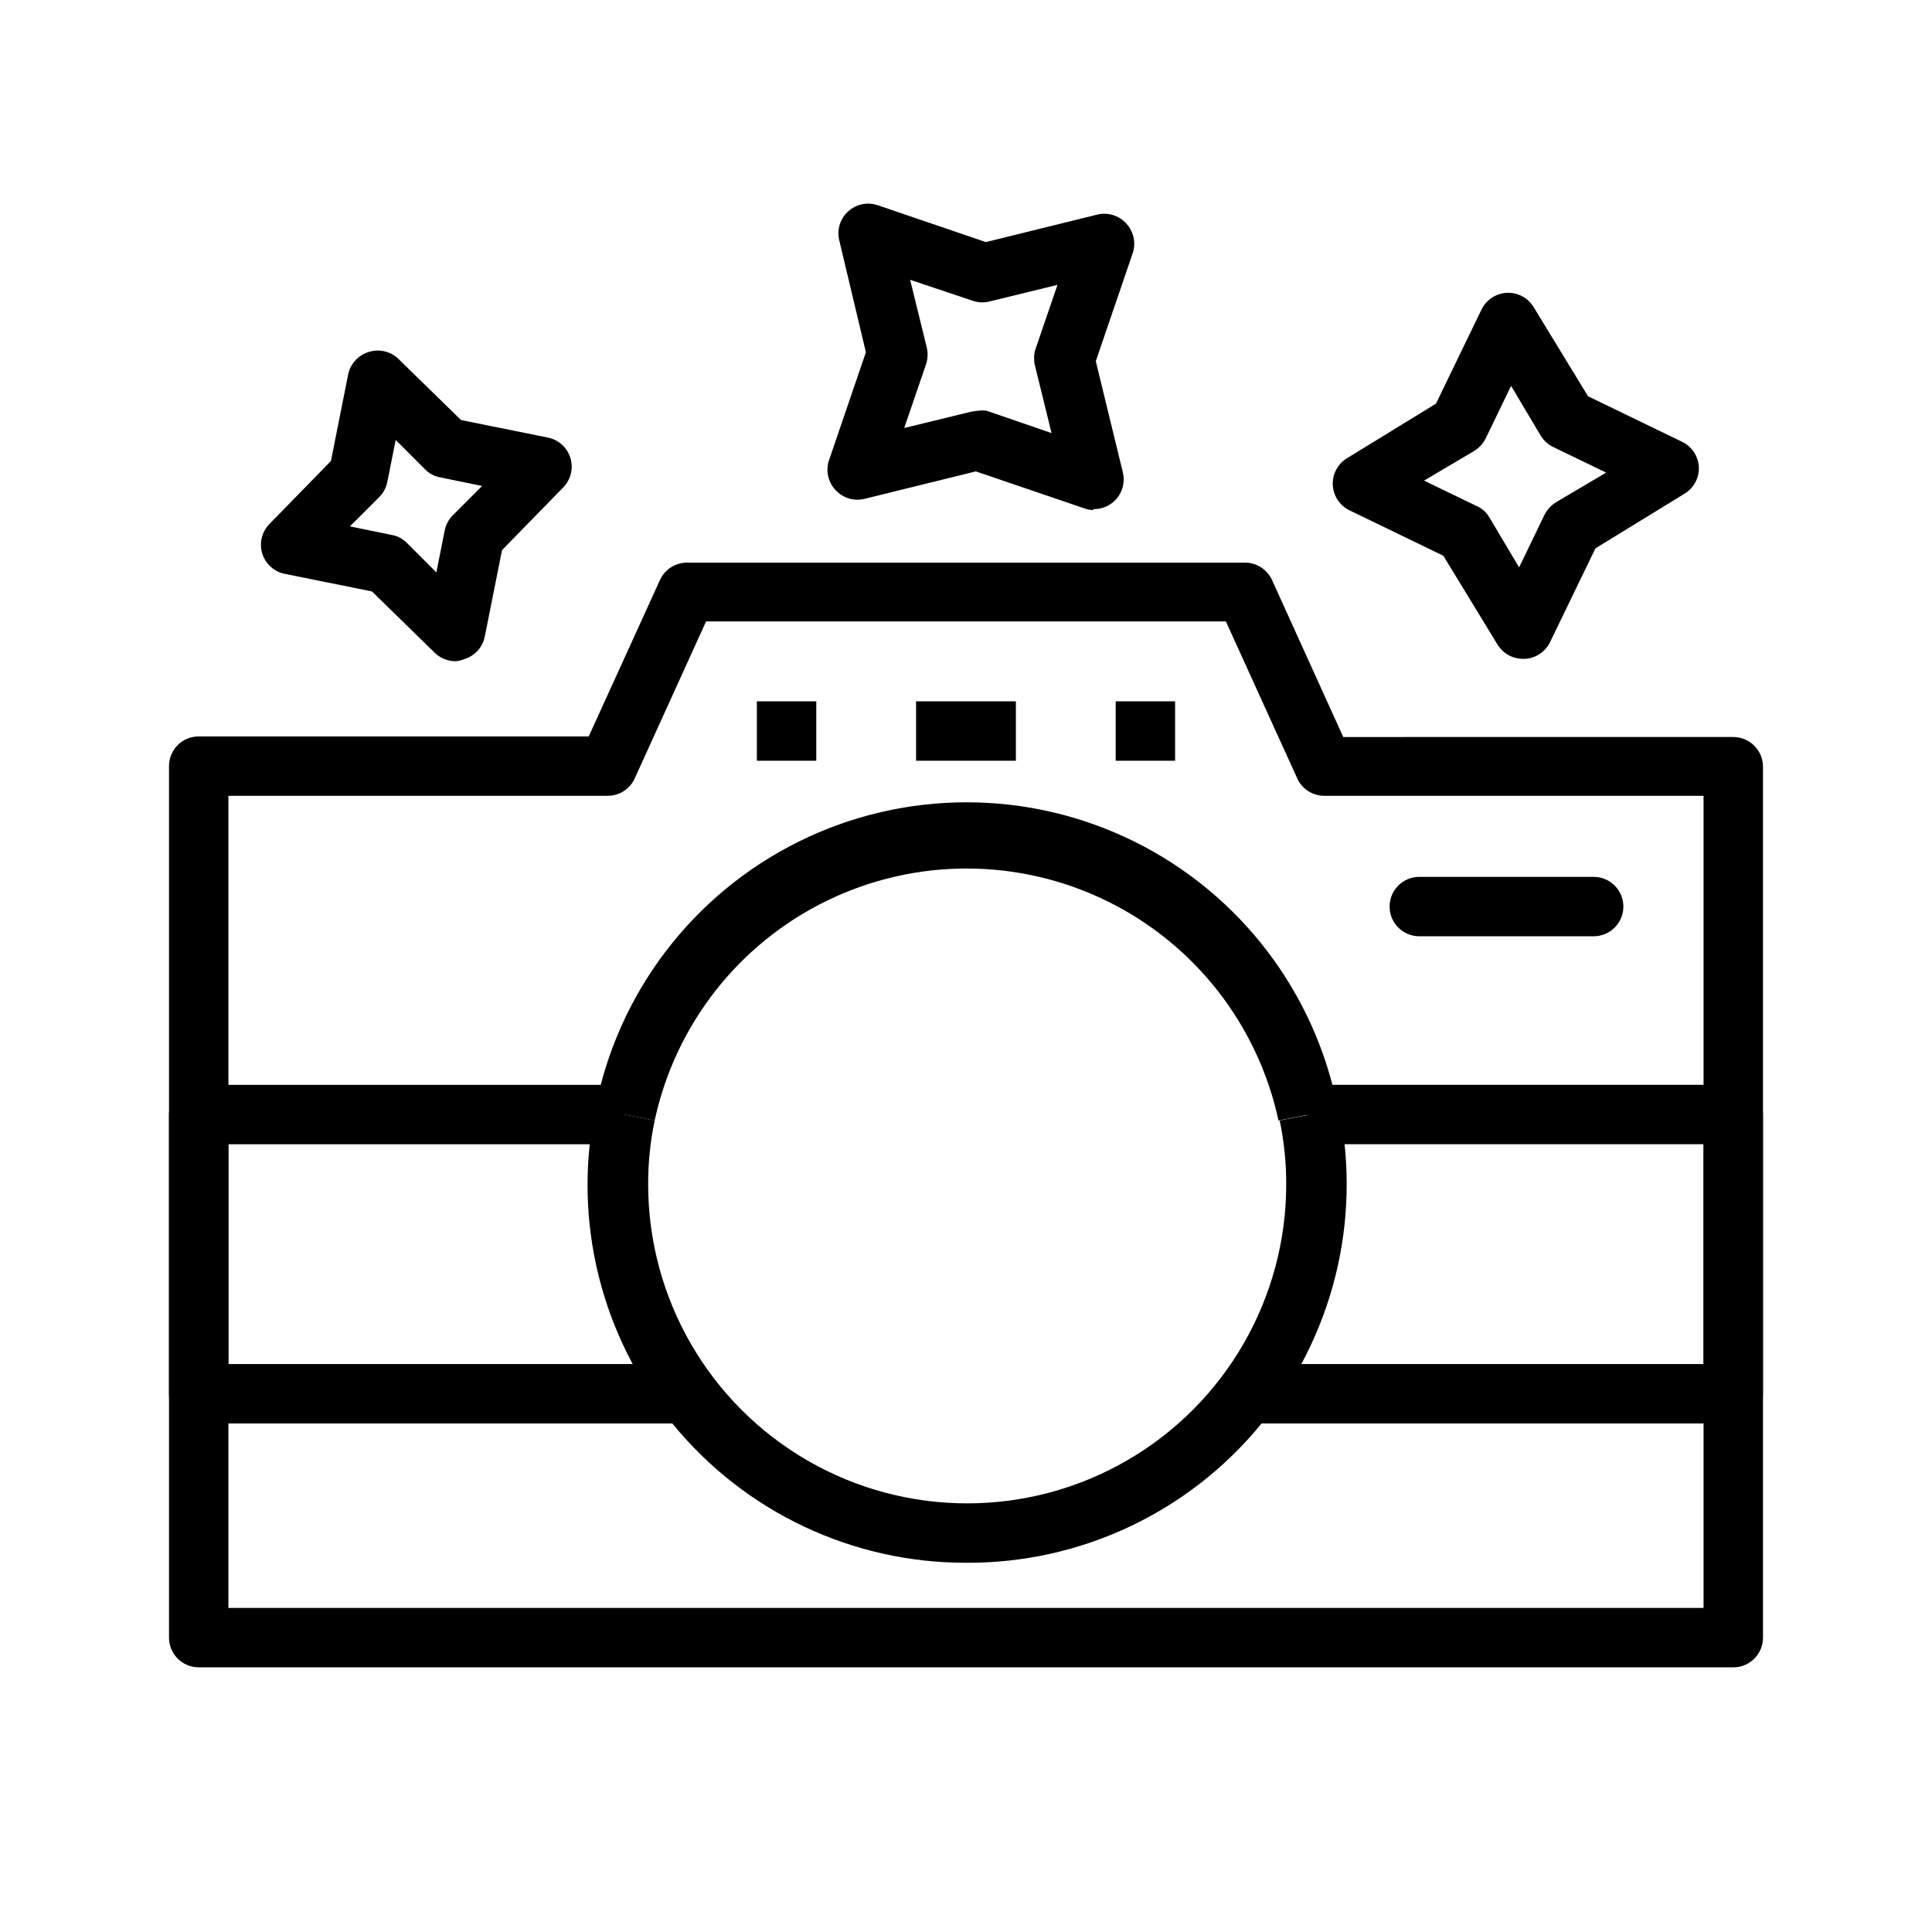
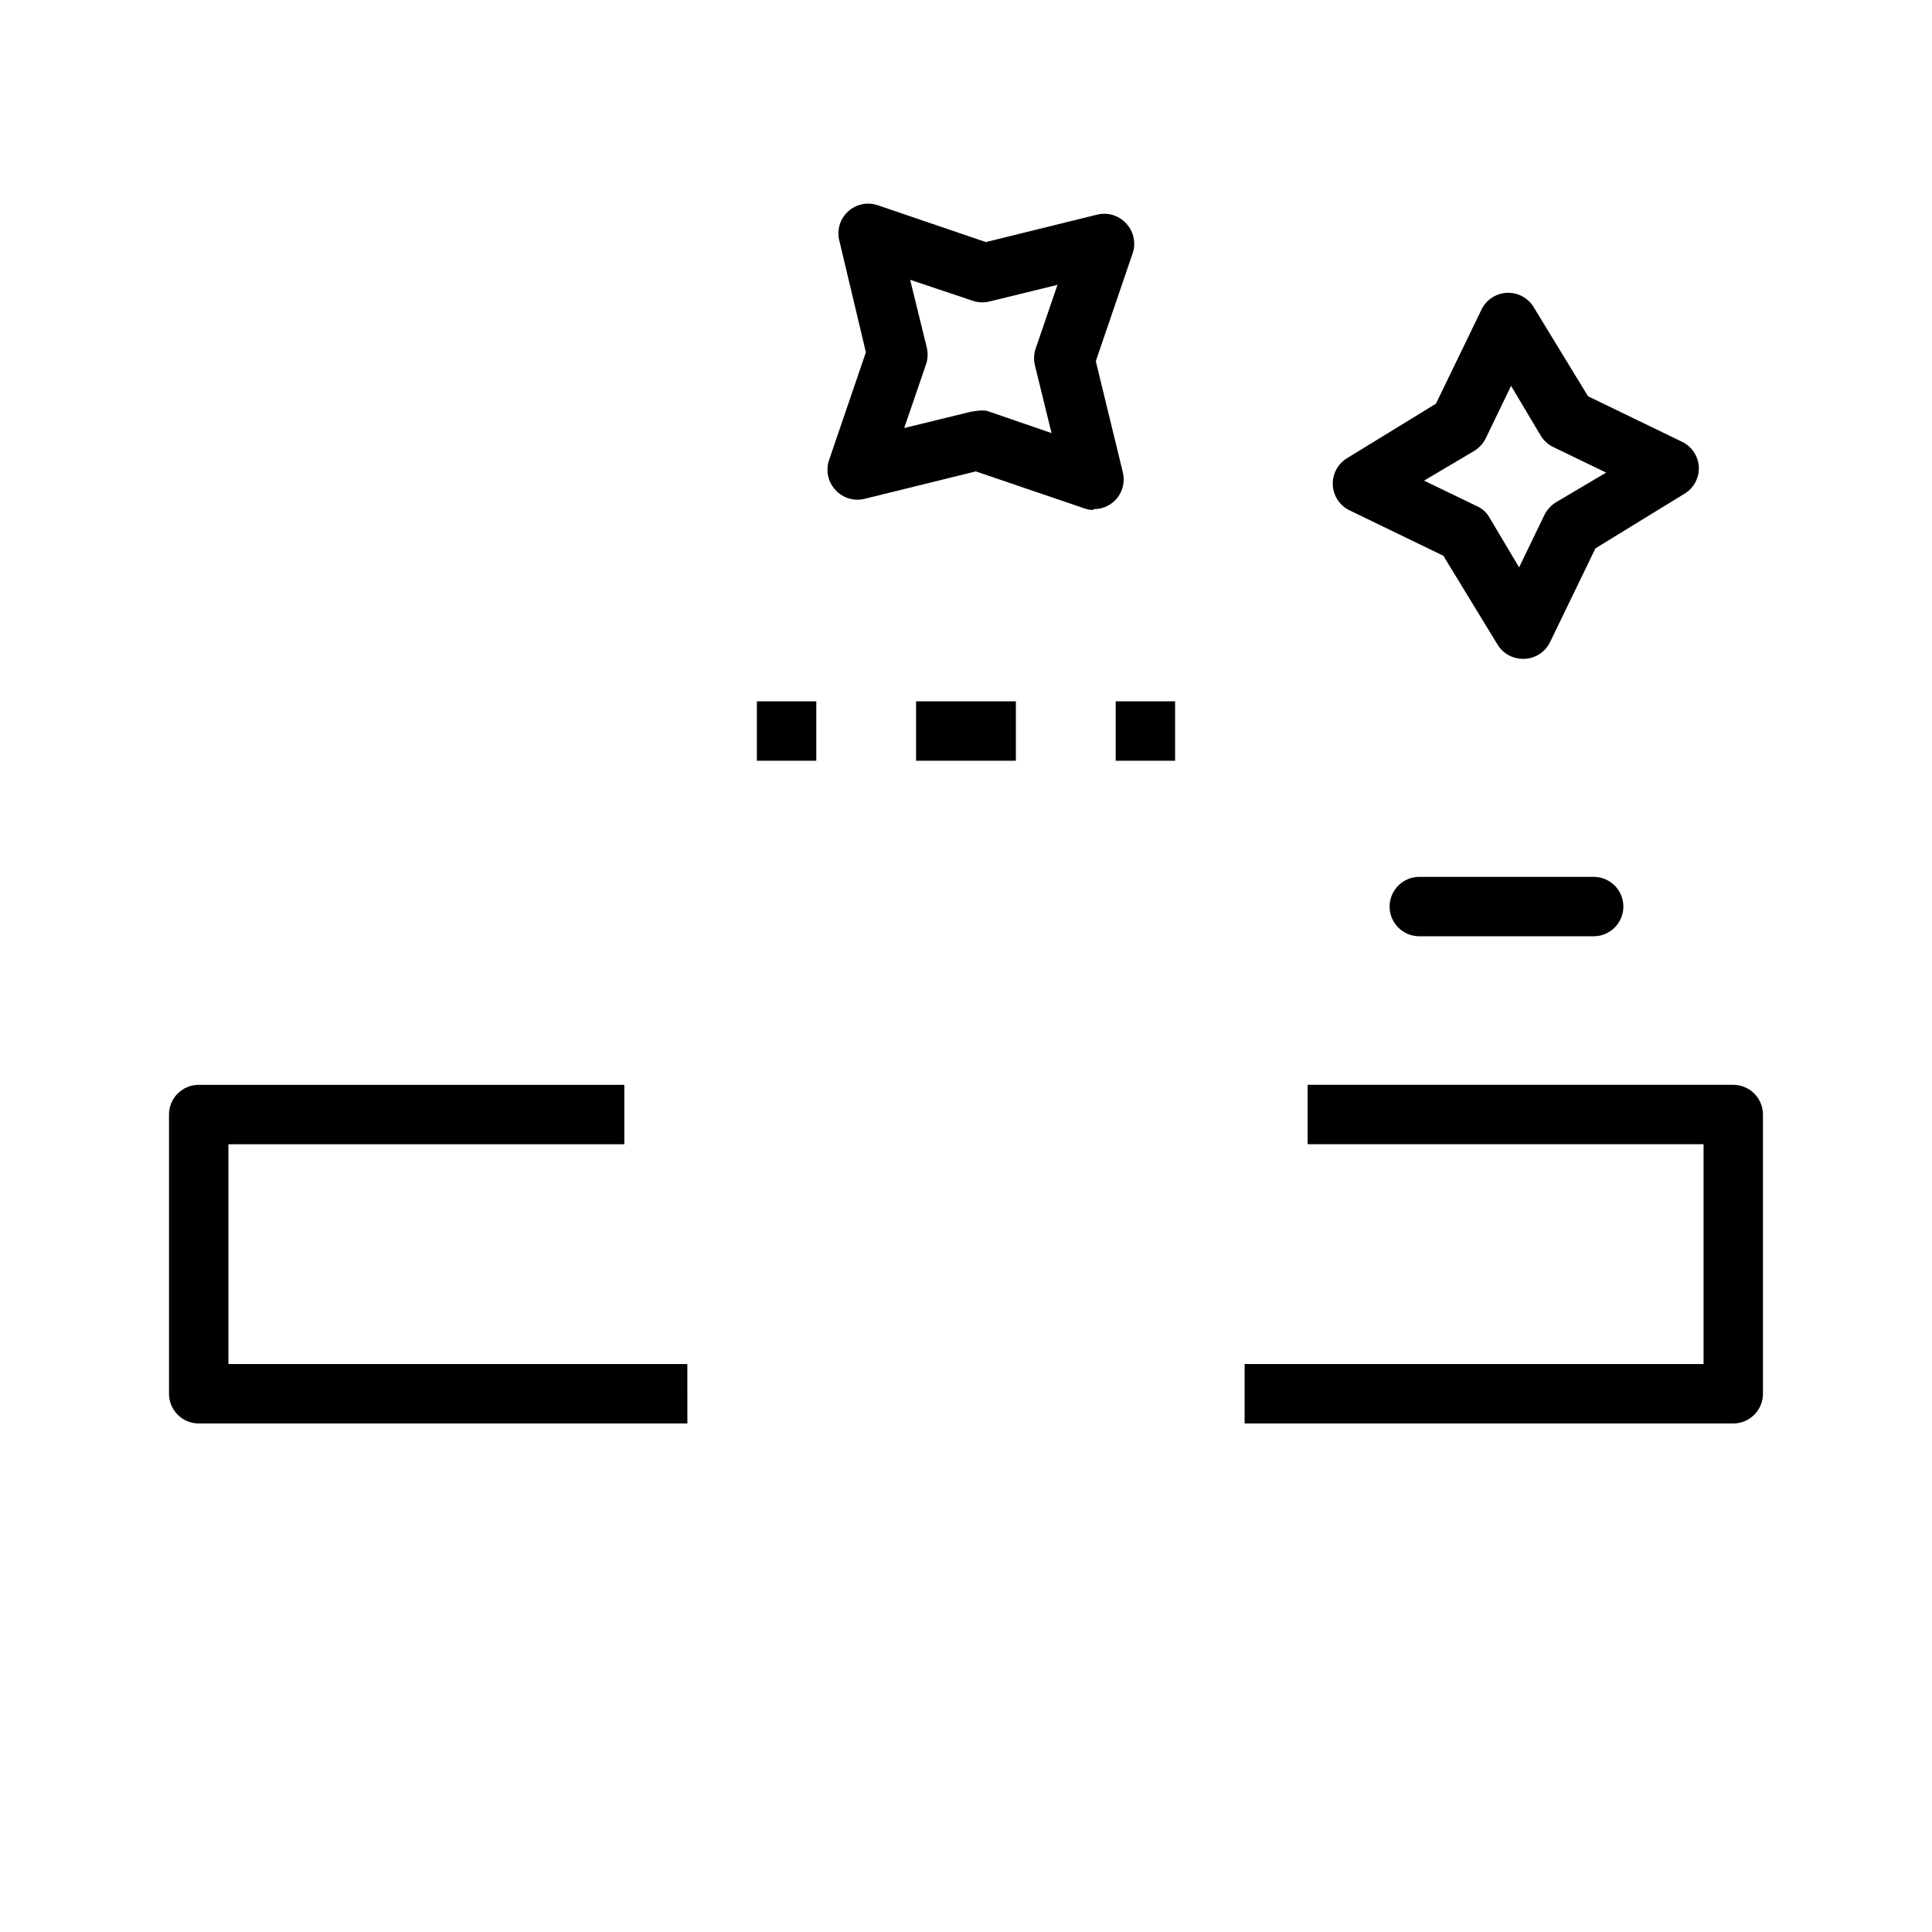
<svg xmlns="http://www.w3.org/2000/svg" fill="#000000" width="800px" height="800px" version="1.1" viewBox="144 144 512 512">
  <g>
-     <path d="m400 558.15c-30.121 0.047-58.66-13.465-77.715-36.793-19.051-23.324-26.59-53.988-20.531-83.492l15.742 3.07h0.004c-1.168 5.566-1.75 11.238-1.73 16.926 0 30.203 16.113 58.113 42.27 73.219 26.16 15.102 58.387 15.102 84.547 0 26.16-15.105 42.273-43.016 42.273-73.219 0.016-5.688-0.562-11.359-1.73-16.926l15.742-3.07c6.023 29.602-1.617 60.344-20.801 83.68-19.184 23.336-47.863 36.785-78.07 36.605z" />
-     <path d="m603.33 585.86h-406.67c-4.348 0-7.871-3.523-7.871-7.871v-230.96c0-4.348 3.523-7.871 7.871-7.871h103.36l18.895-41.484c1.289-2.793 4.086-4.574 7.164-4.566h147.84c3.074-0.008 5.871 1.773 7.164 4.566l18.895 41.645 103.36-0.004c2.09 0 4.09 0.828 5.566 2.305 1.477 1.477 2.305 3.481 2.305 5.566v230.81c0 2.09-0.828 4.09-2.305 5.566-1.477 1.477-3.477 2.305-5.566 2.305zm-398.8-15.742h390.93v-215.22h-100.53c-3.09-0.004-5.894-1.824-7.16-4.644l-18.895-41.562h-137.76l-18.895 41.562h0.004c-1.27 2.82-4.07 4.641-7.164 4.644h-100.53zm278.28-129.18c-5.461-25.398-22.297-46.875-45.652-58.246-23.359-11.367-50.648-11.367-74.008 0-23.355 11.371-40.191 32.848-45.652 58.246l-15.742-3.07h-0.004c5.922-30.73 25.863-56.93 53.902-70.824 28.039-13.898 60.961-13.898 89 0 28.039 13.895 47.977 40.094 53.898 70.824z" />
    <path d="m344.58 329.86h15.742v15.742h-15.742z" />
    <path d="m386.77 329.86h26.449v15.742h-26.449z" />
    <path d="m439.67 329.86h15.742v15.742h-15.742z" />
    <path d="m326.16 521.23h-129.5c-4.348 0-7.871-3.523-7.871-7.871v-73.996c0-4.348 3.523-7.871 7.871-7.871h112.8v15.742h-104.93v58.254h121.62z" />
    <path d="m603.33 521.23h-129.49v-15.742h121.62v-58.254h-104.93v-15.742h112.8c2.09 0 4.09 0.828 5.566 2.305 1.477 1.477 2.305 3.477 2.305 5.566v73.996c0 2.09-0.828 4.09-2.305 5.566-1.477 1.477-3.477 2.305-5.566 2.305z" />
    <path d="m566.34 392.12h-46.211c-4.348 0-7.871-3.523-7.871-7.871s3.523-7.871 7.871-7.871h46.211c4.348 0 7.871 3.523 7.871 7.871s-3.523 7.871-7.871 7.871z" />
-     <path d="m264.76 319.23c-2.055 0.012-4.031-0.777-5.512-2.203l-16.688-16.297-23.066-4.644c-2.82-0.555-5.117-2.609-5.981-5.352-0.871-2.769-0.145-5.797 1.887-7.871l16.297-16.688 4.566-22.906v-0.004c0.57-2.84 2.656-5.141 5.43-5.981 2.758-0.895 5.781-0.195 7.871 1.809l16.613 16.219 22.984 4.644c2.824 0.555 5.117 2.609 5.984 5.352 0.871 2.769 0.145 5.797-1.891 7.871l-16.215 16.609-4.566 22.906v0.004c-0.57 2.84-2.66 5.141-5.434 5.981-0.727 0.305-1.496 0.492-2.281 0.551zm-28.023-35.738 11.098 2.281v0.004c1.492 0.258 2.867 0.973 3.938 2.043l7.871 7.871 2.203-11.098c0.293-1.48 1.004-2.848 2.047-3.934l7.871-7.871-11.098-2.281v-0.004c-1.492-0.258-2.867-0.973-3.938-2.047l-7.871-7.871-2.203 11.098c-0.293 1.48-1.004 2.848-2.047 3.938z" />
    <path d="m433.77 279.16c-0.863 0-1.715-0.16-2.519-0.473l-28.652-9.762-29.363 7.242c-2.859 0.754-5.902-0.16-7.871-2.363-1.953-2.121-2.586-5.141-1.656-7.871l9.762-28.574-7.004-29.441c-0.773-2.844 0.105-5.883 2.281-7.871 2.125-1.953 5.144-2.586 7.871-1.656l28.652 9.762 29.363-7.242h0.004c2.859-0.754 5.898 0.16 7.871 2.363 1.949 2.121 2.586 5.144 1.652 7.871l-9.762 28.574 7.164 29.441c0.594 2.391 0.031 4.918-1.512 6.836-1.547 1.914-3.898 3-6.359 2.926zm-30.781-26.293c0.836-0.113 1.684-0.113 2.519 0l17.16 5.902-4.328-17.633c-0.395-1.441-0.395-2.965 0-4.406l5.902-17.238-17.711 4.328c-1.438 0.418-2.969 0.418-4.406 0l-16.926-5.668 4.328 17.633c0.398 1.441 0.398 2.965 0 4.406l-5.902 17.238 17.711-4.328z" />
    <path d="m547.68 318.6c-2.746 0.031-5.312-1.371-6.769-3.699l-14.406-23.617-24.875-12.043c-2.582-1.254-4.277-3.812-4.426-6.68-0.148-2.867 1.277-5.586 3.719-7.098l23.617-14.484 12.043-24.875c1.238-2.621 3.82-4.352 6.715-4.5 2.898-0.148 5.641 1.309 7.141 3.793l14.406 23.617 24.875 12.043c2.609 1.238 4.332 3.805 4.488 6.691 0.129 2.875-1.32 5.59-3.781 7.082l-23.617 14.484-12.043 24.879c-1.258 2.578-3.824 4.266-6.691 4.406zm-26.293-47.23 14.012 6.769h0.004c1.391 0.617 2.551 1.668 3.305 2.992l7.871 13.227 6.769-14.012v-0.004c0.695-1.32 1.727-2.438 2.992-3.227l13.305-7.871-14.012-6.769v-0.004c-1.367-0.656-2.516-1.695-3.309-2.988l-7.871-13.227-6.769 14.012c-0.691 1.324-1.727 2.438-2.992 3.227z" />
  </g>
</svg>